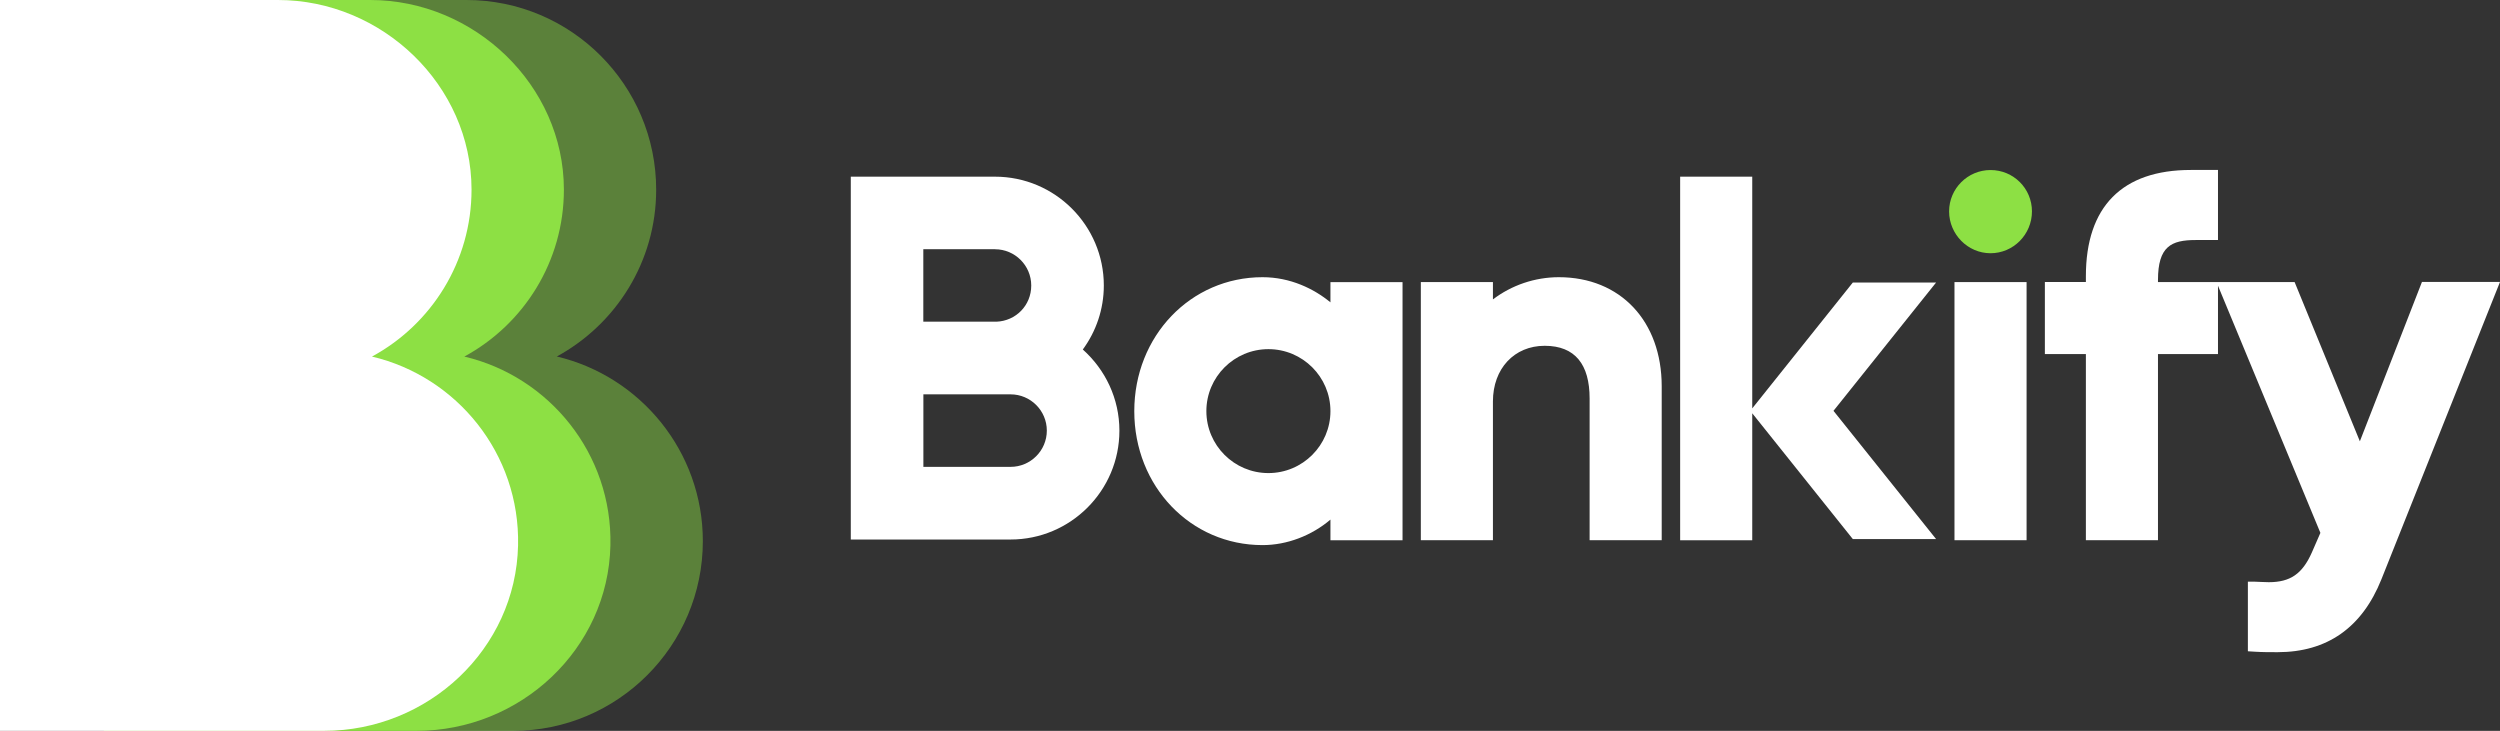
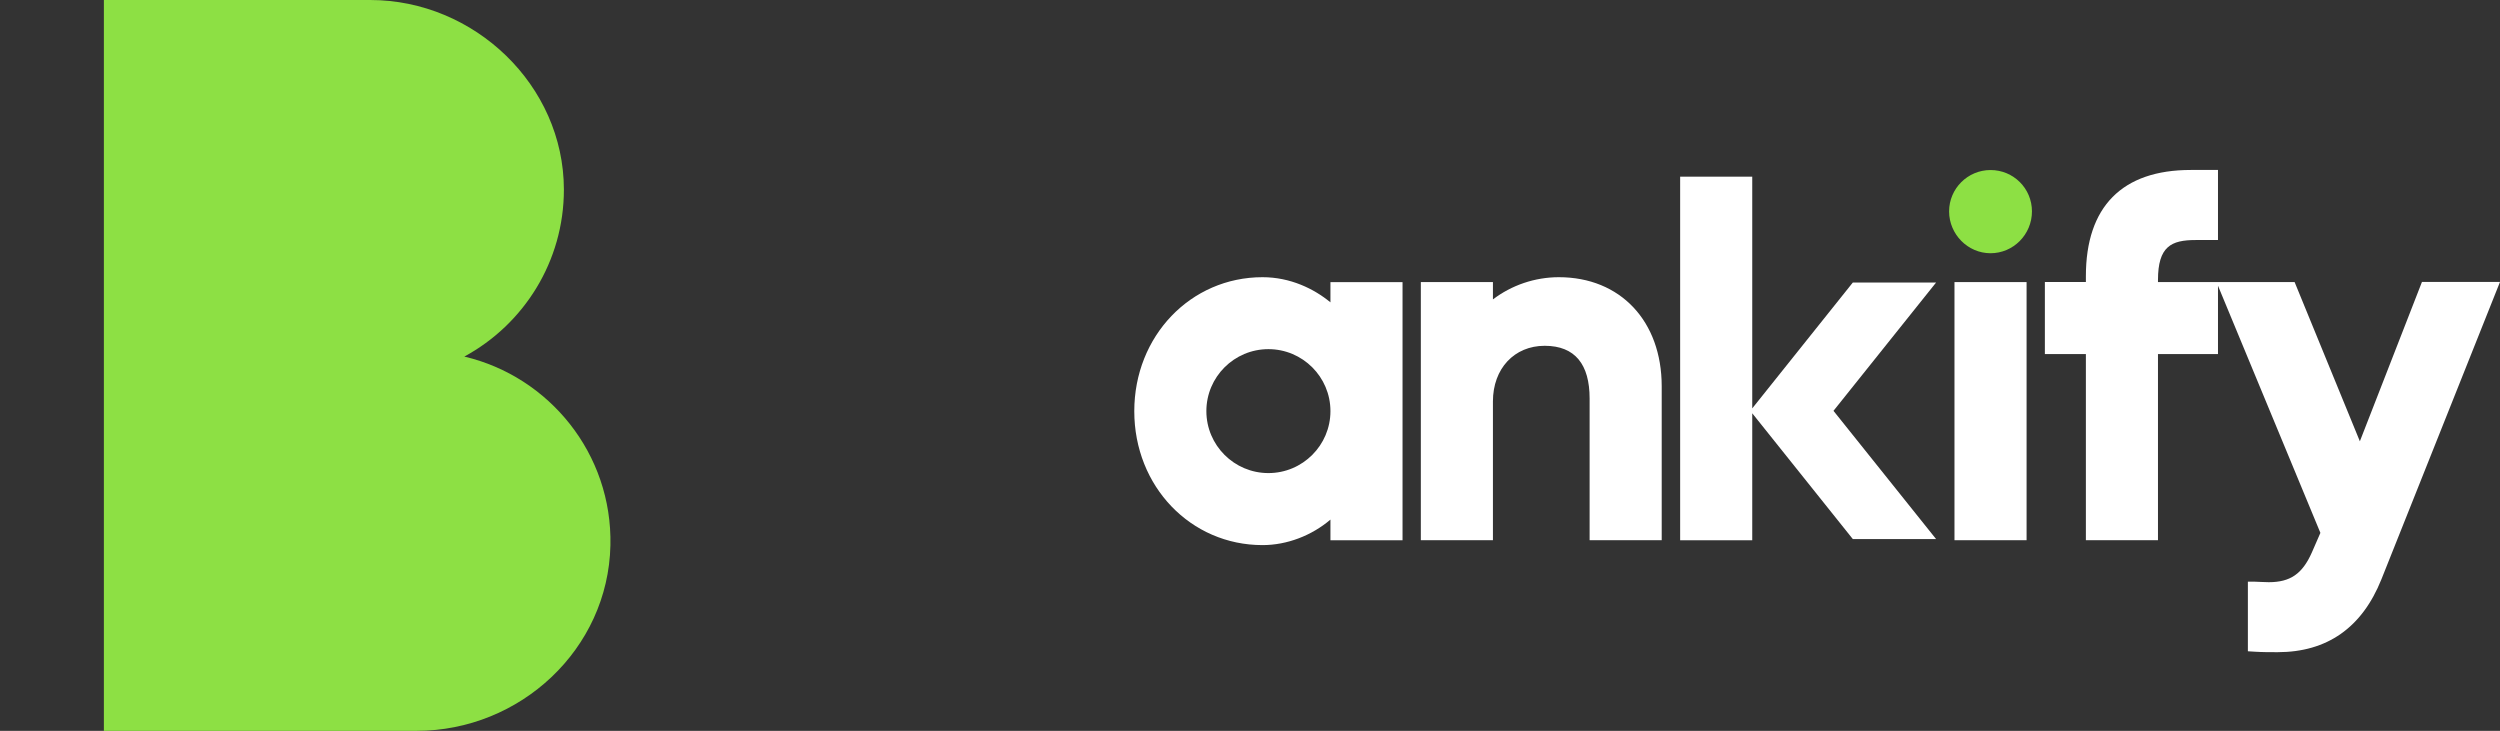
<svg xmlns="http://www.w3.org/2000/svg" id="Layer_1" data-name="Layer 1" viewBox="0 0 357.87 104.62">
  <rect x="0" y="0" width="357.87" height="104.62" fill="#333333" stroke="none" />
  <g id="Layer_1-2" data-name="Layer 1">
-     <path d="M79.69,51.04c8.47-4.6,14.24-13.58,14.24-23.88,0-14.98-12.18-27.16-27.16-27.16H28.09v54.31h0v50.31h45.36c14.97,0,27.16-12.18,27.16-27.16,0-12.83-8.94-23.6-20.91-26.43h0Z" style="fill: #8de044; isolation: isolate; opacity: .45;" />
    <path d="M66.47,51.04c8.49-4.6,14.26-13.6,14.25-23.92-.02-14.92-12.81-27.12-27.73-27.12H14.87v54.31h0v50.31h44.74c14.87,0,27.45-11.69,27.77-26.55.29-13.1-8.75-24.16-20.92-27.03h0Z" style="fill: #8de044;" />
  </g>
  <g id="Layer_3" data-name="Layer 3">
-     <path d="M53.25,51.04c8.49-4.6,14.26-13.6,14.25-23.92-.02-14.92-12.8-27.12-27.72-27.12H0v104.62h46.39c14.87,0,27.45-11.69,27.77-26.55.29-13.1-8.75-24.16-20.92-27.03h0Z" style="fill: #fff;" />
-   </g>
+     </g>
  <g id="Layer_10" data-name="Layer 10">
    <path d="M190.45,43.28c-2.36-1.95-5.76-3.6-9.72-3.6-10.29,0-18.36,8.42-18.36,19.18s8.06,19.17,18.36,19.17c3.5,0,7.03-1.36,9.72-3.65v2.96h10.32v-36.95h-10.32v2.9h0ZM181.57,67.72c-4.9,0-8.88-3.98-8.88-8.87s3.98-8.87,8.88-8.87,8.88,3.98,8.88,8.87-3.98,8.87-8.88,8.87Z" style="fill: #fff;" />
    <path d="M223.15,39.68c-3.43,0-6.76,1.14-9.44,3.18v-2.48h-10.32v36.95h10.32v-19.87c0-4.69,3.05-7.96,7.41-7.96s6.43,2.68,6.43,7.54v20.29h10.32v-22.03c0-9.34-5.92-15.62-14.73-15.62h0Z" style="fill: #fff;" />
    <rect x="279.78" y="40.38" width="10.32" height="36.95" style="fill: #fff;" />
    <path d="M284.94,24.34c-3.27,0-5.93,2.66-5.93,5.92s2.66,5.99,5.93,5.99,5.93-2.69,5.93-5.99-2.66-5.92-5.93-5.92Z" style="fill: #8de044;" />
    <path d="M346.69,40.38l-8.88,22.79-9.34-22.79h-19.56v-.29c0-4.81,1.89-5.73,5.39-5.73h3.2v-10.03h-3.9c-9.82,0-15.01,5.26-15.01,15.2v.84h-5.87v10.31h5.87v26.65h10.32v-26.65h8.59v-9.78l14.66,35.38-1.22,2.8c-1.36,3.07-3.09,4.26-6.17,4.26-.34,0-.66-.02-.97-.03-.33-.02-.66-.04-.98-.04h-1.04v9.96l.97.06c1.08.07,2.2.07,3.28.07,7.09,0,12.09-3.51,14.86-10.42l16.98-42.58h-11.18v.02Z" style="fill: #fff;" />
-     <path d="M155.01,50.02c1.88-2.57,3-5.73,3-9.15,0-8.59-6.99-15.58-15.58-15.58h-20.64v10.39h0v10.38h0v10.39h0v10.39h0v10.39h22.87c8.59,0,15.58-6.99,15.58-15.58,0-4.61-2.03-8.75-5.23-11.61v-.02ZM142.43,35.68c2.86,0,5.19,2.33,5.19,5.19s-2.21,5.07-4.98,5.18h-10.47v-10.38h10.26ZM144.66,66.83h-12.48v-10.38h10.26c.07,0,.14,0,.21,0h2.01c2.86,0,5.19,2.33,5.19,5.19s-2.33,5.19-5.19,5.19h0Z" style="fill: #fff;" />
    <polygon points="277.15 40.44 265.23 40.44 250.83 58.46 250.83 25.29 240.51 25.29 240.51 77.34 250.83 77.34 250.83 59.16 265.23 77.17 277.15 77.17 262.46 58.81 277.15 40.44" style="fill: #fff;" />
  </g>
</svg>